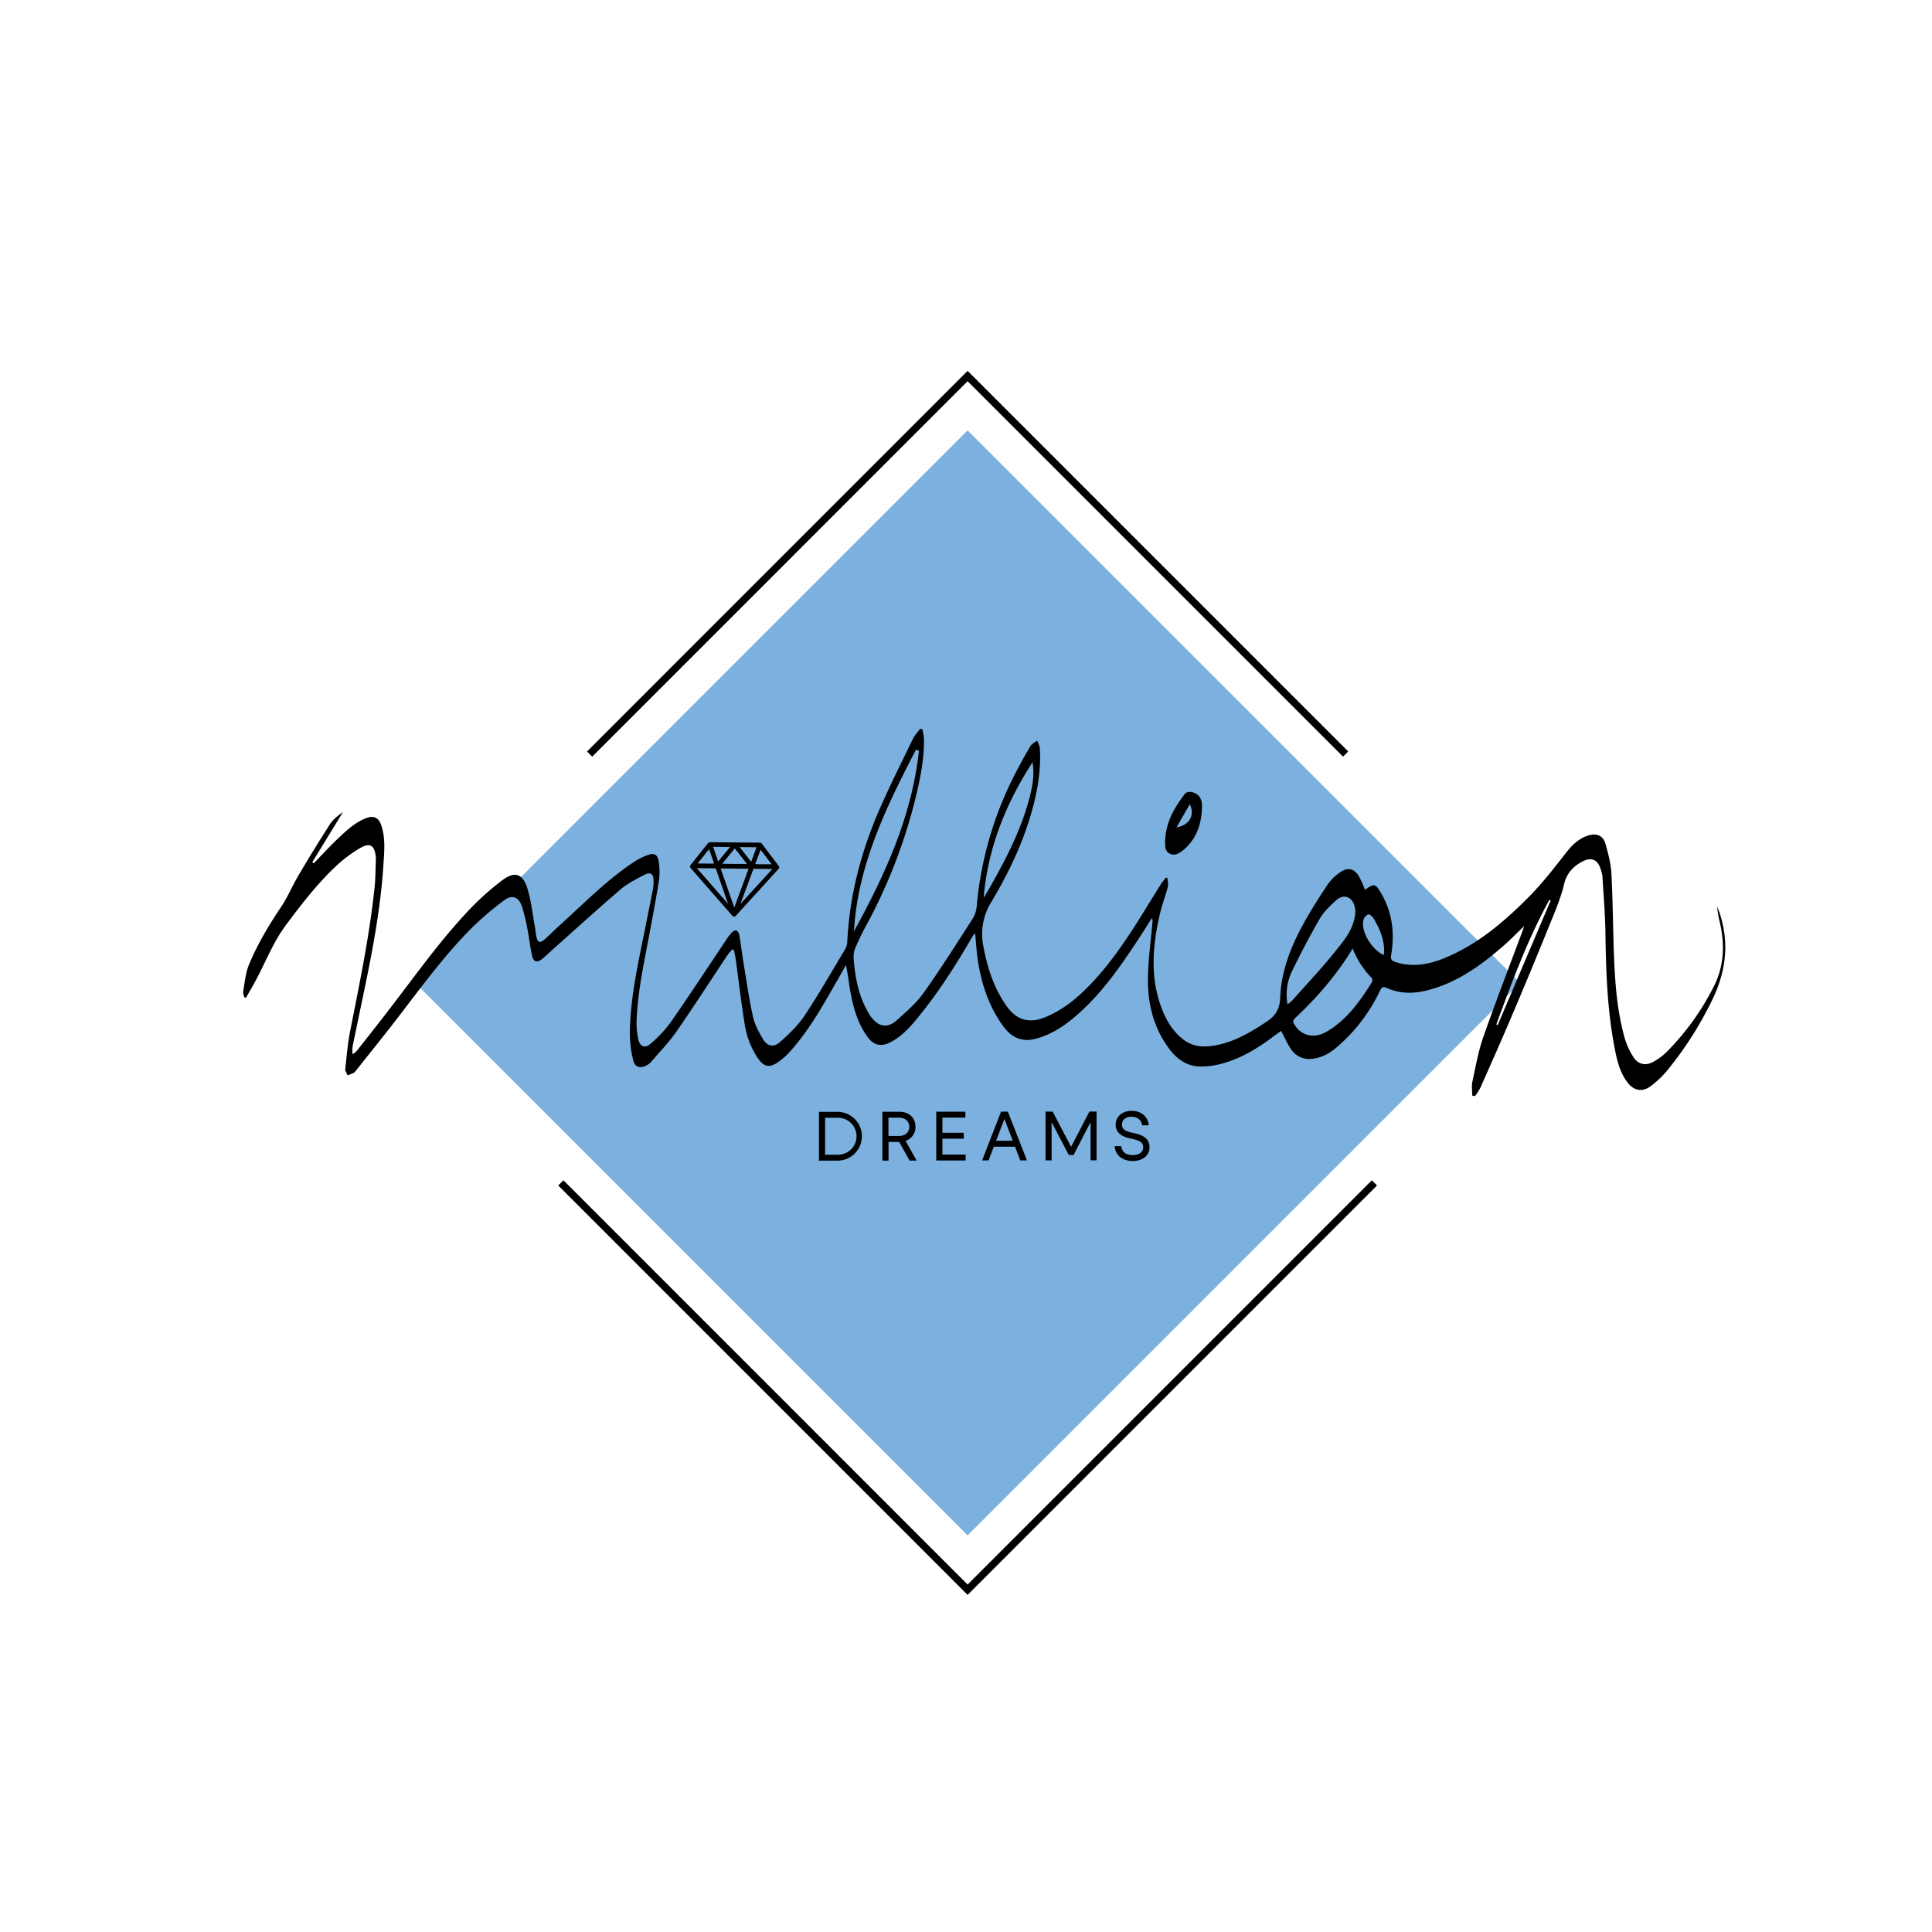
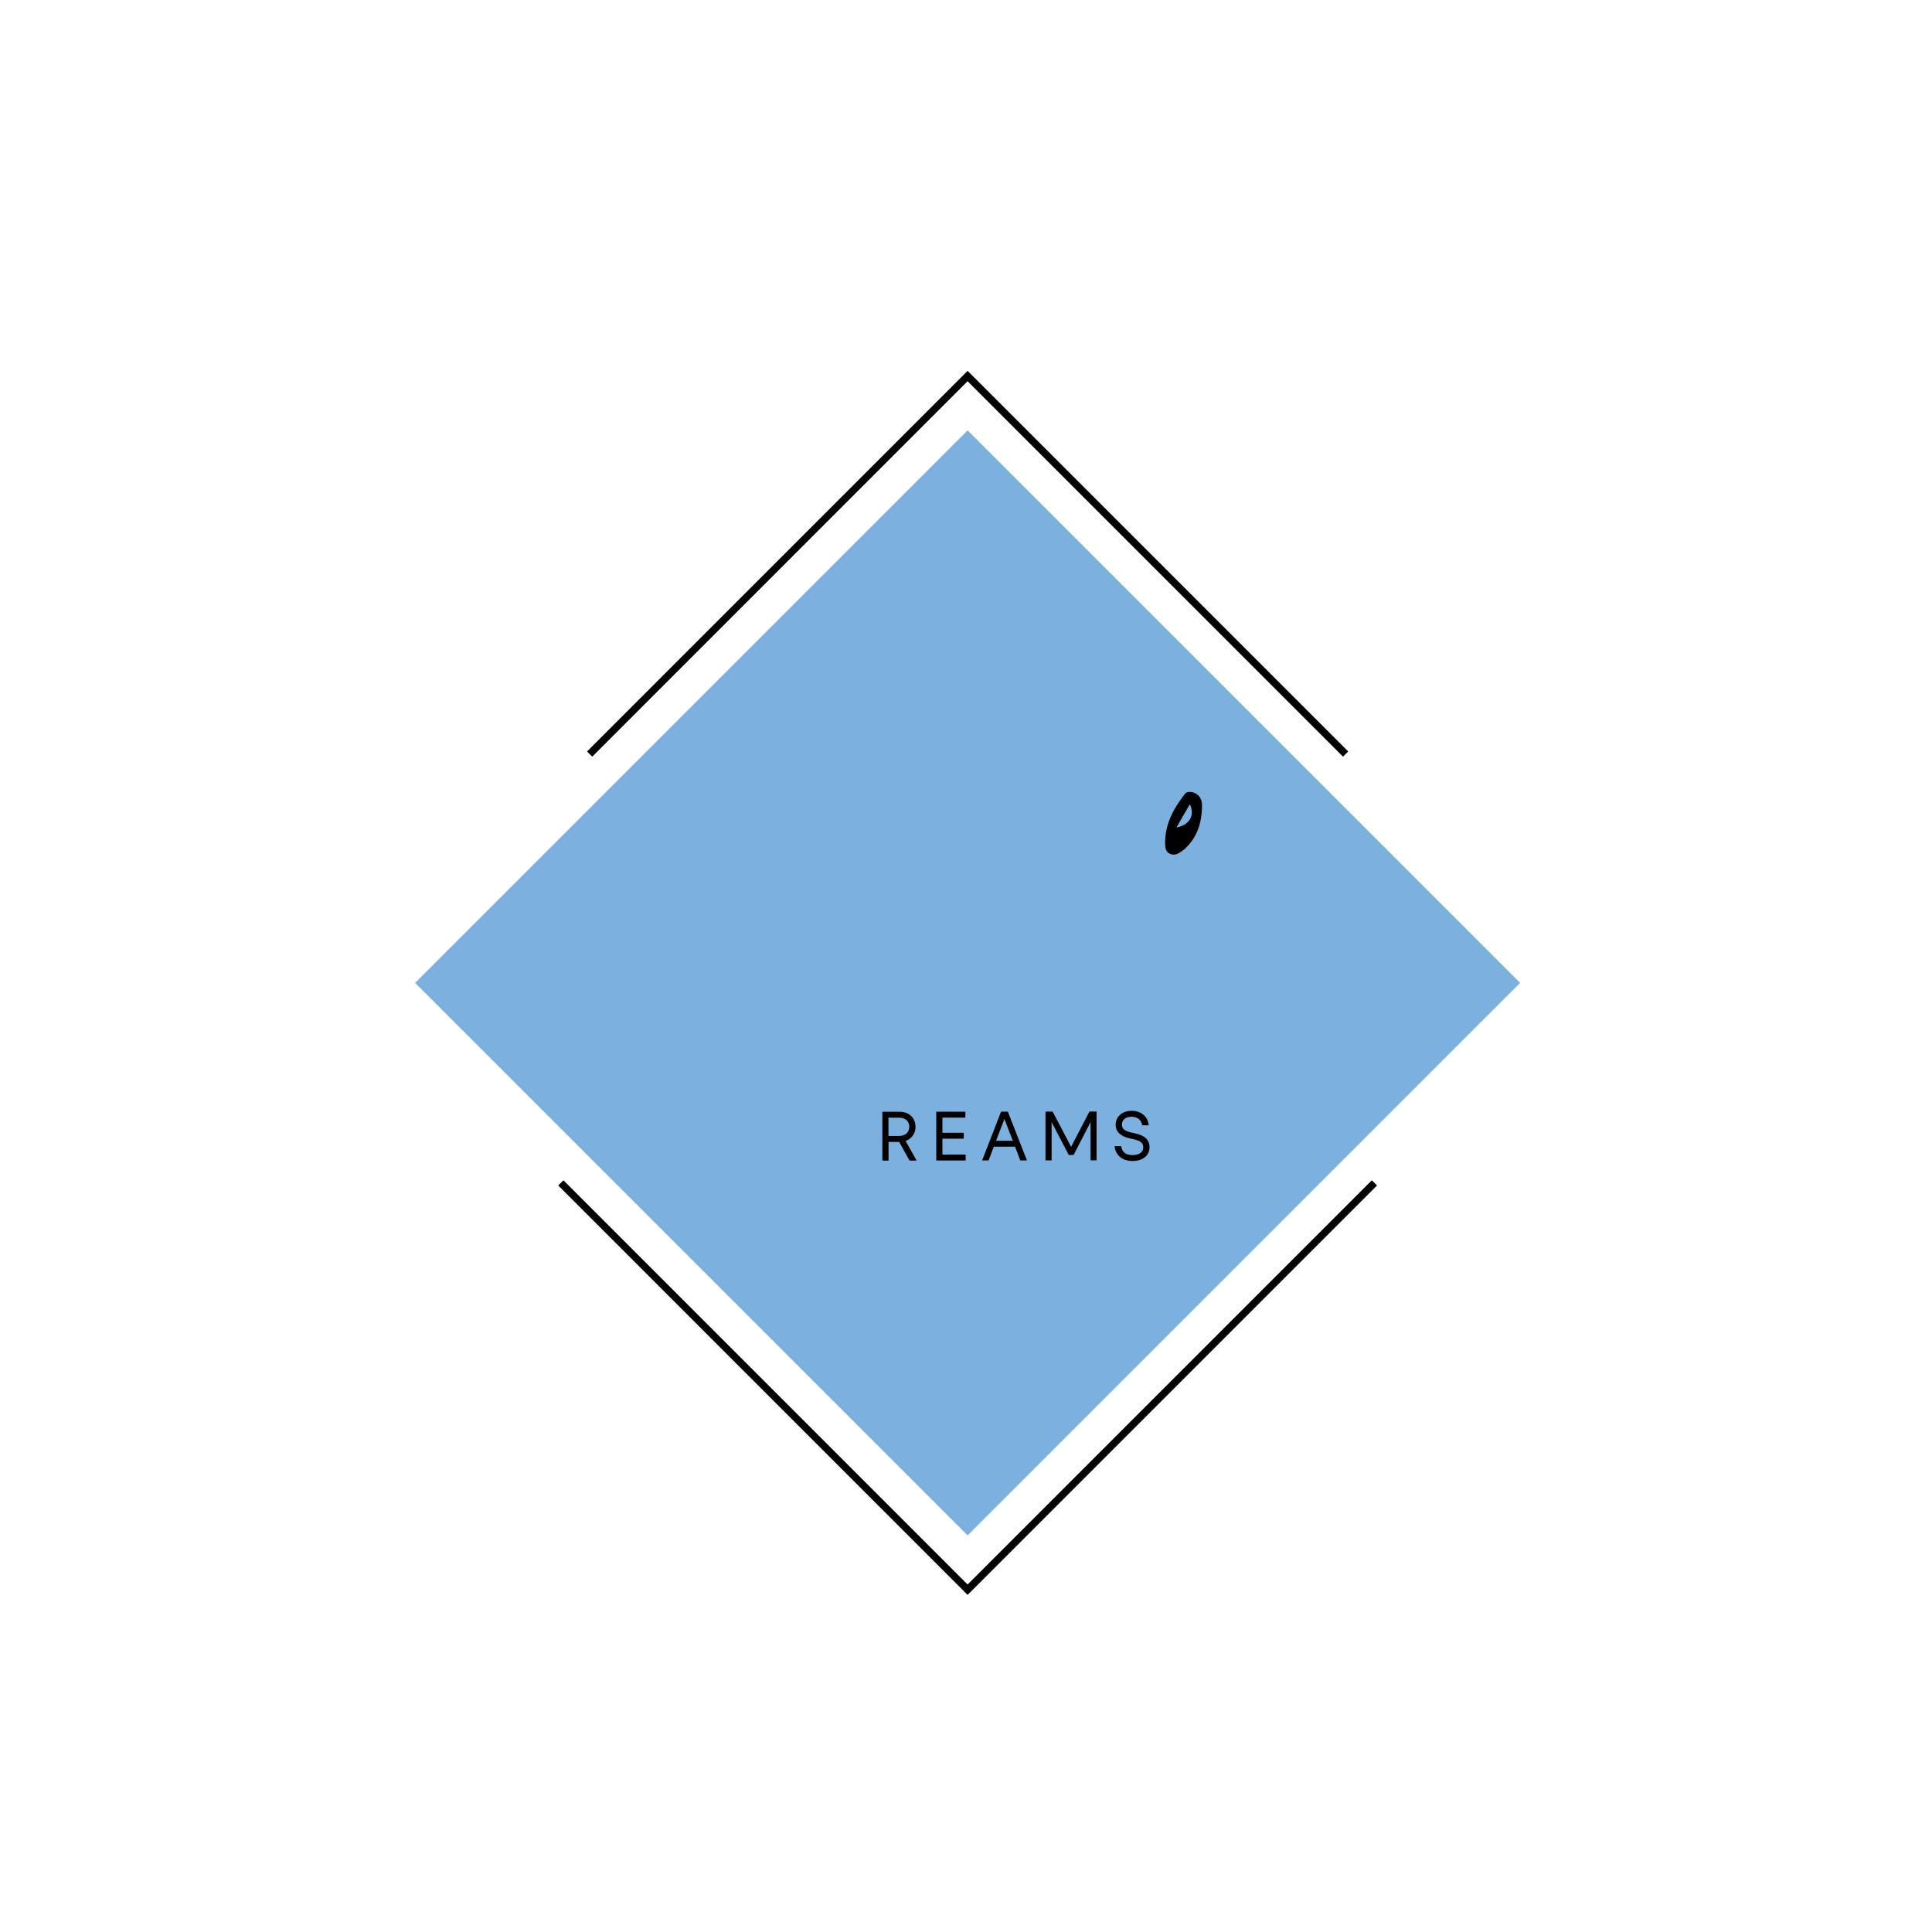
<svg xmlns="http://www.w3.org/2000/svg" viewBox="0 0 1080 1080" data-name="Layer 1" id="Layer_1">
  <defs>
    <style>.cls-1{fill:#7cb1df;}</style>
  </defs>
  <rect transform="translate(-230.08 543.41) rotate(-45)" height="436.79" width="436.79" y="331.04" x="322.52" class="cls-1" />
-   <path d="M435.16,483.86l-.52.38.41-.53-9.11-12a1.57,1.57,0,0,0-1.35-.69L416.8,471l-19.73-.21a1.48,1.48,0,0,0-.37,0,1.59,1.59,0,0,0-1,.61l-5.16,6.5L388.07,481l-1.95,2.45a1.3,1.3,0,0,0,0,1.86l23.12,26.47a1.47,1.47,0,0,0,1.09.6h.19a1.62,1.62,0,0,0,.94-.59c2.12-2.33,4.24-4.67,6.37-7l15.72-17.24,1.5-1.65A1.34,1.34,0,0,0,435.16,483.86Zm-32.32,1.61,15.63.16-8,21.66ZM429,483.13h-3.12c-2,0-3.16-.06-3.71-.1l3-8c1.24,1.6,2.46,3.2,3.64,4.75l2.54,3.34C430.94,483.1,430.24,483.12,429,483.13Zm-9.09-1.38-6.45-8.22,9.46.1Zm-16.16,1.08,7-8.58,6.8,8.67c-1.23.05-4.34.06-8.49,0C405.87,482.91,404.42,482.86,403.76,482.83Zm-5.12-9.45,9.46.1-6.61,8.08ZM407,505.27l-17.43-19.95,10.53.11Zm14.19-19.6,10.53.11-17.84,19.56Zm-31.19-3,6.37-8,2.8,8.05c-.82,0-2.8.07-5.35,0C391.84,482.75,390.63,482.72,390,482.68Z" />
-   <path d="M823,612.45c0-2.58-.46-5.27.07-7.74,1.81-8.38,3.28-16.92,6.11-25,7-20,14.66-39.69,22-59.52.2-.52.36-1.06.83-2.46-4.2,4-7.62,7.53-11.3,10.76-12.55,11-25.94,20.69-42.39,25-7.77,2.05-15.63,2.18-23.16-1.23-2-.9-2.82-.41-3.67,1.4a94.76,94.76,0,0,1-23.91,31.48c-4,3.51-8.57,6.17-14.11,6.74a12.14,12.14,0,0,1-12-5.7c-2-3-3.4-6.29-5.31-9.89-1.56,1.12-3.31,2.32-5,3.6-8.6,6.48-17.77,11.91-28.23,14.72a43.47,43.47,0,0,1-12.1,1.57c-7.15-.14-12.68-3.91-16.92-9.47-9.11-12-12.51-25.85-12.2-40.55.2-10.15,1.61-20.28,2.49-30.42a4.51,4.51,0,0,0-.27-2.52c-2.68,4.15-5.31,8.34-8,12.46-9.59,14.52-19.5,28.8-32.54,40.53-7.19,6.46-15,12-24.51,14.48-7.5,2-13.38-.73-17.83-6.71-8-10.83-12.23-23.26-14.33-36.43-.82-5.11-1.07-10.3-1.62-15.83a10.66,10.66,0,0,0-1.3,1.49c-8.55,14.69-17.54,29.1-28.13,42.41-5.21,6.54-10.43,13.22-18.17,17.13-4.92,2.49-9.09,1.59-12.39-2.88-5.68-7.67-8.14-16.62-9.8-25.81-.85-4.7-1.26-9.48-2.47-14.56-1.46,2.61-2.89,5.23-4.38,7.82-7.89,13.77-15.54,27.72-26.13,39.71a40.8,40.8,0,0,1-7.26,6.64c-5.05,3.49-8.1,2.75-11.55-2.32a46.62,46.62,0,0,1-7.25-18.9c-1.94-11.91-3.31-23.92-4.95-35.88-.26-1.89-.74-3.76-1.11-5.64l-.88-.19a33.83,33.83,0,0,0-2.58,3.05c-9.53,14.29-18.81,28.75-28.61,42.85-4.24,6.1-9.51,11.5-14.35,17.19a7.62,7.62,0,0,1-2.15,1.61c-3.65,2.07-6.75,1.22-7.69-2.83a64,64,0,0,1-1.87-15.06c.24-19.7,4.58-38.84,8.44-58C362,512,363.56,504.5,365,497a23.14,23.14,0,0,0,.34-4.48c0-4.09-1.63-5.31-5.22-3.43-4.58,2.39-9.34,4.78-13.23,8.1-12.82,11-25.29,22.34-37.89,33.56-2,1.79-3.91,3.73-6,5.36-2.93,2.25-4.83,1.64-5.61-2-1-4.77-1.56-9.65-2.51-14.45a104.85,104.85,0,0,0-3.06-12.79c-1.81-5.49-5.52-7-10.14-3.48a172.42,172.42,0,0,0-19.21,16.56c-16.32,16.67-29.76,35.73-44.08,54.06-6.39,8.18-12.89,16.27-19.35,24.39a4.64,4.64,0,0,1-1.24,1.29c-1.11.57-2.31,1-3.48,1.44-.46-1.15-1.43-2.35-1.31-3.44.76-7.13,1.34-14.31,2.73-21.33,5.27-26.67,10.82-53.27,13.66-80.34.53-5.05.49-10.17.7-15.26a10.59,10.59,0,0,0,0-1.49c-.63-6.72-3.16-8.48-8.89-5.14a76,76,0,0,0-13.79,10.43c-10.39,9.84-19.09,21.16-27.63,32.62-7.42,10-11.66,21.57-17.58,32.29-1.52,2.75-3.09,5.47-4.65,8.2l-1-.11c-.23-1.16-.82-2.38-.62-3.46.91-5,1.32-10.22,3.22-14.81,4.71-11.37,11-21.92,17.87-32.16,3.78-5.6,6.39-12,9.84-17.81,5.74-9.7,11.6-19.33,17.72-28.79,1.74-2.7,4.57-4.7,7.16-6.63L174.56,482l.87.57c4.32-4.46,8.5-9.07,13-13.35,5-4.73,9.95-9.57,16.62-12,3.89-1.42,6.58-.09,7.95,3.76,2.6,7.31,1.81,14.87,1.34,22.28-1.47,23.08-5.64,45.79-10.32,68.4-2.2,10.67-4.45,21.32-6.65,32a15.63,15.63,0,0,0-.25,5.66,12.52,12.52,0,0,0,2.29-1.83c6.43-8.15,12.87-16.29,19.18-24.53,14.33-18.69,28-37.92,44.3-55a151.23,151.23,0,0,1,17.64-15.72c7.1-5.42,11.77-4,14.33,4.54,2.06,6.84,2.82,14.06,4.12,21.12.33,1.77.43,3.58.79,5.33.77,3.79,2.05,4.25,4.91,1.69,3-2.73,5.93-5.64,9-8.4,13.2-12,25.78-24.8,40.76-34.72a37.09,37.09,0,0,1,7.75-3.85c3.54-1.29,5.46-.2,6,3.55a36.22,36.22,0,0,1,.22,10.44c-1.92,11.93-4.15,23.81-6.43,35.67-2.8,14.62-5.73,29.23-6.15,44.17a41.33,41.33,0,0,0,1,9.19c.8,4,3.67,5.29,6.77,2.56A70.2,70.2,0,0,0,375,571.33c10.5-15.07,20.56-30.45,30.8-45.71a29.39,29.39,0,0,1,2.82-3.86c.77-.81,2-1.85,2.86-1.69s1.64,1.67,1.82,2.71c.85,4.91,1.41,9.87,2.22,14.79,1.71,10.33,3.2,20.72,5.43,30.93.94,4.28,3.23,8.36,5.46,12.22,2.41,4.16,5.95,5,9.53,1.86,5-4.47,10.09-9.24,13.79-14.79C457.76,555.68,465,543,472.5,530.52a8.9,8.9,0,0,0,1.13-4c1.24-26.4,8-51.46,18.64-75.51,5.64-12.78,11.9-25.29,18-37.86,1-2.11,2.74-3.89,4.15-5.82l1.19.37a31.85,31.85,0,0,1,.88,5.07c.22,10.27-1.65,20.28-3.94,30.23a300.58,300.58,0,0,1-27,71.89,156,156,0,0,0-7.66,15.58c-1,2.59-.71,5.86-.4,8.76,1,9.6,3.16,18.94,8.2,27.33a17,17,0,0,0,4.68,5.32c3.65,2.49,7.61,1.41,10.54-1.22,5.39-4.85,11.12-9.65,15.28-15.48,9.67-13.57,18.55-27.7,27.58-41.7a15.53,15.53,0,0,0,2.2-6.71,199.64,199.64,0,0,1,20.61-72.5q4.41-8.65,9.34-17.06c.81-1.38,2.58-2.19,3.91-3.26.51,1.54,1.4,3.06,1.48,4.63.71,12.83-1.62,25.25-5.27,37.49-5.08,17.08-12.81,33-21.9,48.17a33.8,33.8,0,0,0-4.38,25c2.27,12.12,6,23.62,13.31,33.68,5.51,7.54,12.64,9.27,21.39,5.64,9.42-3.91,17.13-10.15,24.17-17.34,11.24-11.49,20.22-24.7,28.72-38.26,3.87-6.18,7.66-12.4,11.53-18.58.83-1.32,1.87-2.51,2.81-3.77l.9.11c.11,1.66.64,3.42.25,4.94-1.37,5.3-3.37,10.45-4.58,15.79-4,17.57-5.45,35.18,1.24,52.5,2.54,6.56,6.09,12.5,11.79,17,4.39,3.47,9.37,4.41,14.64,3.89,12.12-1.19,22.21-7.15,32.13-13.73,5-3.35,7.35-7,7.58-13.42.54-15,6.08-28.85,13.32-41.89,4.16-7.48,8.79-14.72,13.54-21.84a27.3,27.3,0,0,1,6.45-6.18c4.24-3.22,8.12-2.39,10.78,2.22a75.59,75.59,0,0,1,3.27,7.27c.05,0,.18,0,.25,0,5-3.57,5.7-3.31,8.9,2.2,6.22,10.7,7.55,22.18,5.55,34.16-.41,2.45,0,3.42,2.51,4.2,9.52,3,18.58,1.34,27.43-2.32,18.07-7.45,32.63-19.78,46.28-33.42,8.09-8.08,15-17.07,22-26,3.2-4.1,7.1-7.64,12.31-9.16,4.4-1.28,8,.29,9.23,4.71,1.53,5.44,3,11.05,3.33,16.65.81,15.46.86,30.95,1.46,46.42s1.8,30.94,6.06,45.93a41,41,0,0,0,4.76,10.25c2.6,4.18,7,5.09,11.2,2.63a33.67,33.67,0,0,0,7-5.07,143.65,143.65,0,0,0,26.75-37c5.79-11.43,6.22-23.37,3.42-35.62a62.86,62.86,0,0,1-1.58-9.18c.36.93.75,1.85,1.08,2.79,6,17.13,4,33.65-3.88,49.69a200.44,200.44,0,0,1-25.3,39.55,56.39,56.39,0,0,1-8.63,8.21c-4.85,3.82-9.81,3-13.5-2-4.26-5.71-5.79-12.48-7.08-19.24-4.09-21.28-4.82-42.83-5.11-64.43-.14-10.46-1.07-20.92-1.67-31.37a15.58,15.58,0,0,0-.6-2.63c-2.24-9.25-8-7.57-13-4.19a18,18,0,0,0-7.85,11.33c-1.92,8-5.28,15.7-8.39,23.37q-9.88,24.44-20.19,48.7c-5.93,14-12.09,27.84-18.24,41.71a33,33,0,0,1-3,4.61Zm-67-82.51a8,8,0,0,1-.53,1.42C746.8,545.46,736,557.82,724,569.11c-1.34,1.26-1.33,2.1-.47,3.52,3.92,6.45,11,8.22,18.21,4,11.18-6.55,18.41-16.84,25.13-27.51a2.51,2.51,0,0,0,0-2.34A50.23,50.23,0,0,1,756,529.94ZM513.7,419.7l-1.69-.61c-16.57,32.09-32.51,64.4-34.64,101.52C494.82,488.85,509.75,456.21,513.7,419.7Zm206,141.71a22.43,22.43,0,0,0,2.61-2.09c7.81-8.78,15.89-17.34,23.27-26.47,5.31-6.58,11.16-13.08,12-22.25.27-3.05-.88-7.14-3.45-8.61-2.93-1.69-5.62-.27-7.63,1.63-3.16,3-6.52,6.08-8.66,9.78-5.57,9.65-10.76,19.54-15.63,29.57A29.89,29.89,0,0,0,719.75,561.41ZM577.18,426.12c-14.95,23.12-25,48-27.32,75.75,2.91-4.54,5.41-9.27,8-13.95,7.1-13,13.38-26.34,17.3-40.68C577,440.4,578.46,433.49,577.18,426.12ZM773.57,533.88c.06-1.16.2-2.21.16-3.26-.25-6.35-2.78-12-5.93-17.29-.61-1.05-2.36-2.45-3-2.2a5.12,5.12,0,0,0-2.62,3.16C760.55,520.39,766.75,531,773.57,533.88Zm93.26-30.44-.73-.41c-12.19,22.23-20.92,45.93-29.65,69.64l.78.33Z" />
  <path d="M651.3,471c.1-11.14,5.12-19.37,11-27.16,1.75-2.33,7.1-.86,8.61,2.2a8.4,8.4,0,0,1,1,3.42c.11,9.4-2.15,18-9.22,24.7a10.44,10.44,0,0,1-1.13,1c-2.28,1.64-4.63,3.52-7.61,2.07S651.45,472.68,651.3,471Zm13.8-21.41c-2.6,4.52-4.87,8.46-7.42,12.92C664.84,461.35,668.12,455.74,665.1,449.54Z" />
-   <path d="M457.8,648.81l0-27.28h10.36a13.64,13.64,0,1,1,0,27.28Zm3.44-3.33h6.92a10.32,10.32,0,1,0,0-20.63h-6.92Z" />
  <path d="M493.24,648.76l0-27.27,9.69,0c5.3,0,8.82,3.43,8.83,8.41a8.1,8.1,0,0,1-5.53,7.88l6.18,11h-3.95l-5.83-10.43h-5.93l0,10.44ZM496.66,635h6c3.36,0,5.61-2,5.61-5.11s-2.26-5.1-5.62-5.09h-6Z" />
  <path d="M523.37,648.73l0-27.28,16.29,0v3.32l-12.85,0v8.46l11.94,0v3.32l-11.94,0v8.85h13v3.32Z" />
  <path d="M549,648.7l10.6-27.29h3.8l10.67,27.27h-3.72L567.41,641l-11.85,0-2.92,7.67Zm7.82-11,9.33,0-4.68-12.16Z" />
  <path d="M584.44,648.65l0-27.27h4l10.31,19.71L609,621.35h4l0,27.28h-3.36l0-21.38-9.5,18.39h-2.69l-9.59-18.37,0,21.39Z" />
  <path d="M623.07,640.7h3.68c.48,3.31,2.61,5,6.33,5,3.32,0,6-1.31,6-4.36,0-2.68-2-3.75-5.58-4.54l-1.93-.43c-5.54-1.22-7.91-3.94-7.92-7.62,0-4.62,3.75-7.79,8.89-7.8,5.77,0,9.25,3.59,9.61,8.09h-3.67c-.36-2.61-2.3-4.78-5.94-4.78-3.12,0-5.37,1.55-5.37,4.36s2.06,3.75,5.58,4.54l1.94.43c5.65,1.26,7.91,3.94,7.91,7.62,0,4.94-4,7.79-9.44,7.8C627.31,649,623.47,645.68,623.07,640.7Z" />
  <polygon points="750.76 422.97 540.9 213.1 331.06 422.97 328.16 420.07 540.9 207.31 753.66 420.07 750.76 422.97" />
  <polygon points="540.9 891.56 312.06 662.69 314.96 659.79 540.9 885.76 766.87 659.79 769.77 662.69 540.9 891.56" />
</svg>